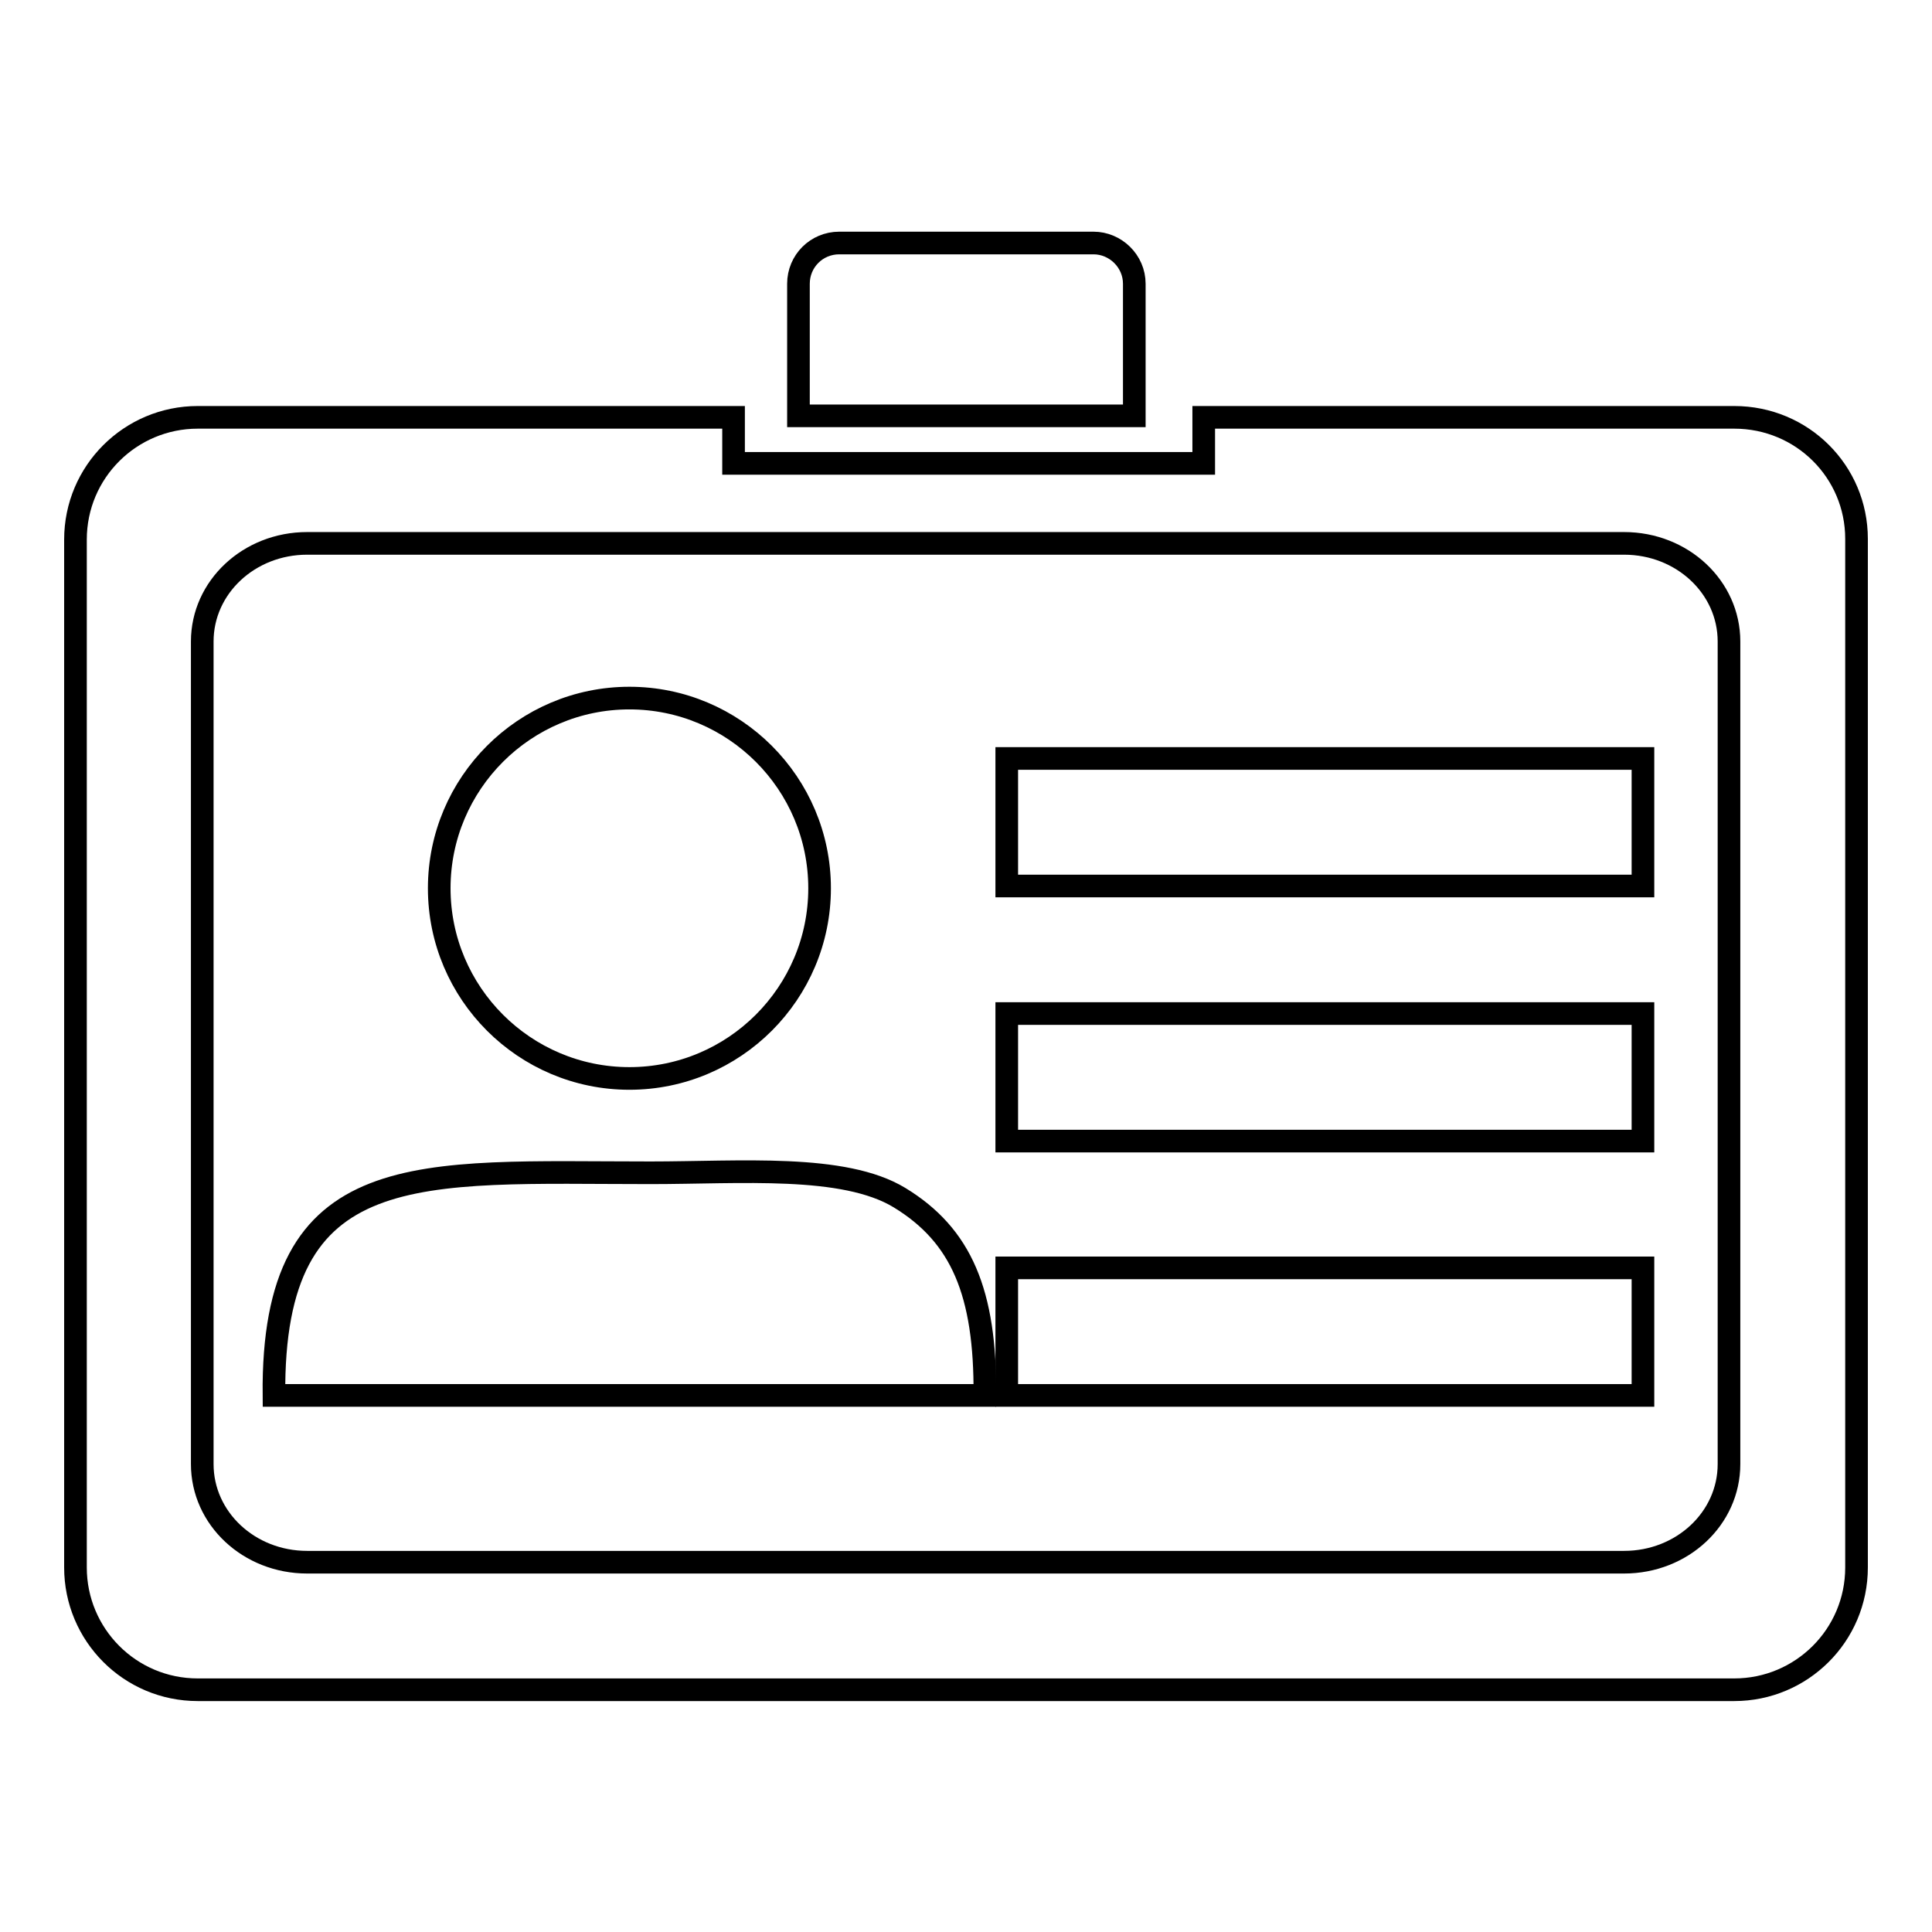
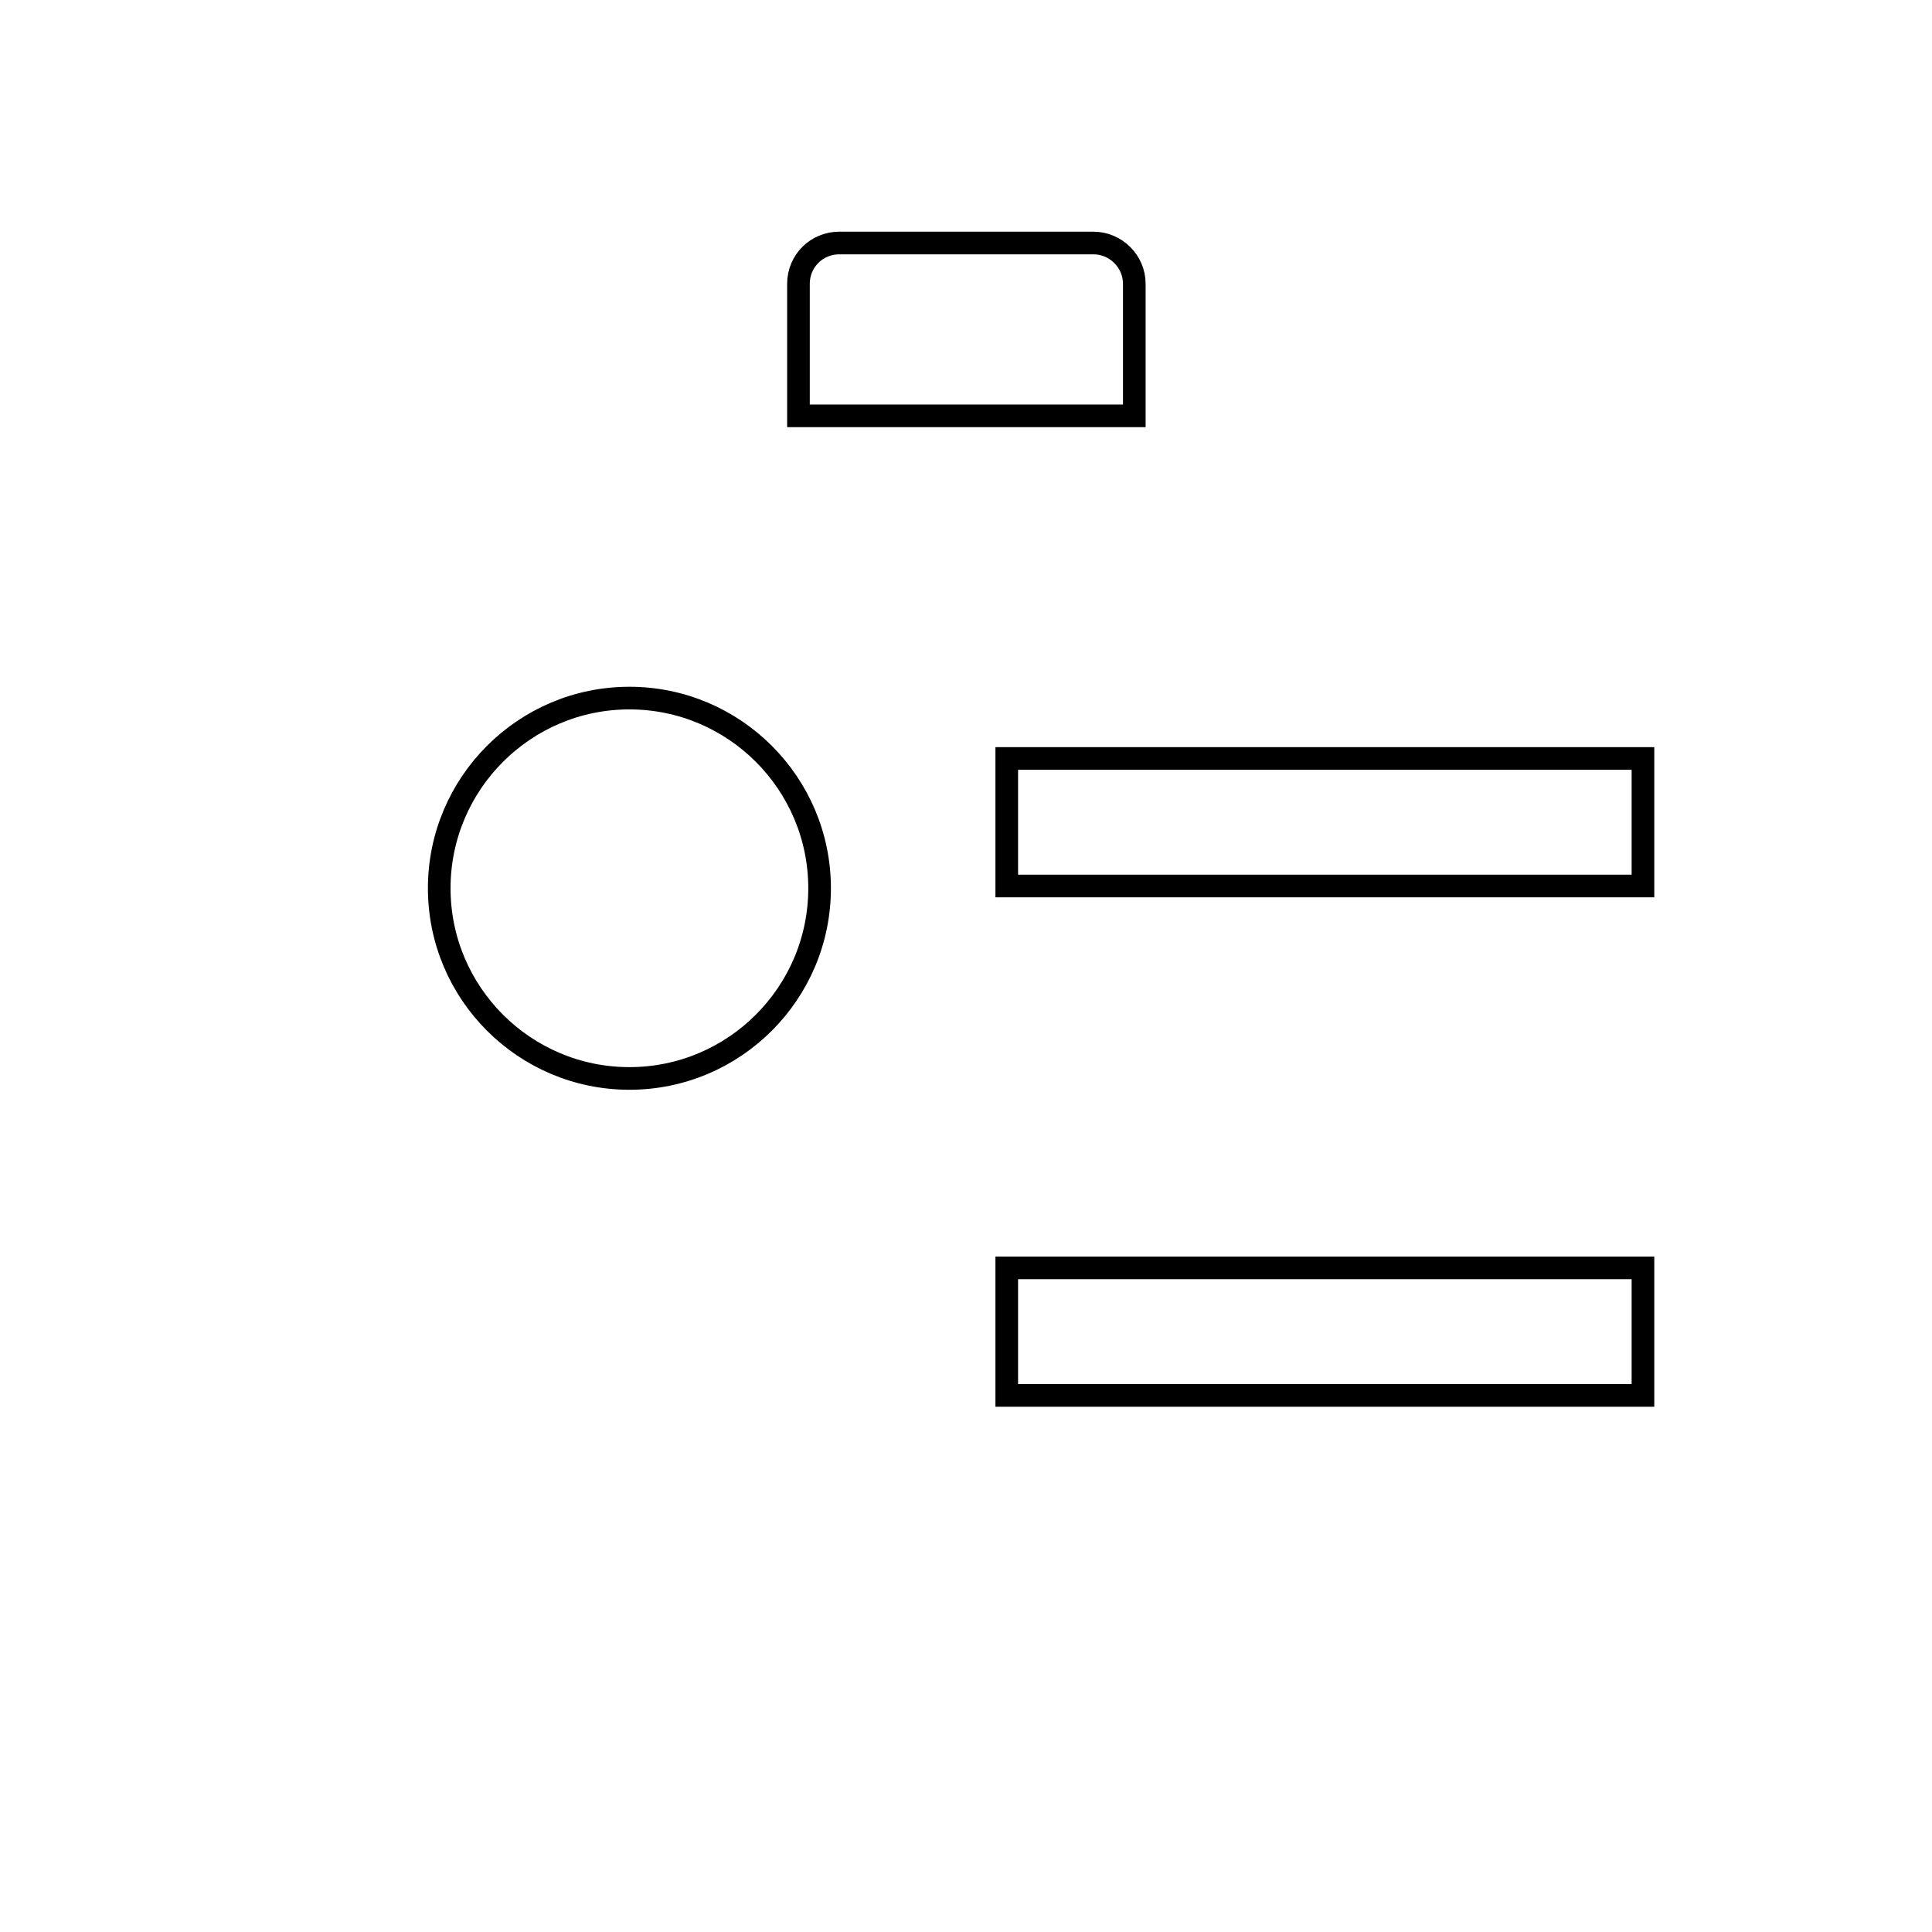
<svg xmlns="http://www.w3.org/2000/svg" version="1.1" x="0px" y="0px" viewBox="0 0 256 256" enable-background="new 0 0 256 256" xml:space="preserve">
  <g>
    <g>
-       <path stroke-width="3" fill-opacity="0" stroke="#000000" d="M119.2,158.7c-7.4-4.5-21.1-3.3-33-3.3c-30.8,0-50.2-2.4-49.9,29.5h94.2C130.6,171.3,127.4,163.7,119.2,158.7L119.2,158.7z" />
      <path stroke-width="3" fill-opacity="0" stroke="#000000" d="M58.2,117.7c0,13.9,11.3,25.2,25.2,25.2s25.2-11.3,25.2-25.2c0-13.9-11.3-25.2-25.2-25.2S58.2,103.8,58.2,117.7L58.2,117.7z" />
      <path stroke-width="3" fill-opacity="0" stroke="#000000" d="M144.9,32.2h-33.7c-3,0-5.4,2.4-5.4,5.4v0.5v11.6v5.4h5.4h33.7h5.4v-5.4V38.1v-0.5C150.3,34.6,147.8,32.2,144.9,32.2z" />
      <path stroke-width="3" fill-opacity="0" stroke="#000000" d="M133.4,100.5h84.3v16.9h-84.3V100.5z" />
-       <path stroke-width="3" fill-opacity="0" stroke="#000000" d="M133.4,134.3h84.3v16.9h-84.3V134.3L133.4,134.3z" />
      <path stroke-width="3" fill-opacity="0" stroke="#000000" d="M133.4,168h84.3v16.9h-84.3V168z" />
-       <path stroke-width="3" fill-opacity="0" stroke="#000000" d="M229.8,55.3h-70.3v6.1H97.2v-6.1h-71c-8.9,0-16.2,7.2-16.2,16.2v136.2c0,8.9,7.2,16.2,16.2,16.2h203.6c8.9,0,16.2-7.2,16.2-16.2V71.4C246,62.5,238.8,55.3,229.8,55.3z M229.1,194c0,7.2-6.2,13-13.9,13H40.7c-7.7,0-13.9-5.8-13.9-13V85c0-7.2,6.2-13,13.9-13h174.5c7.7,0,13.9,5.8,13.9,13V194z" />
    </g>
  </g>
</svg>